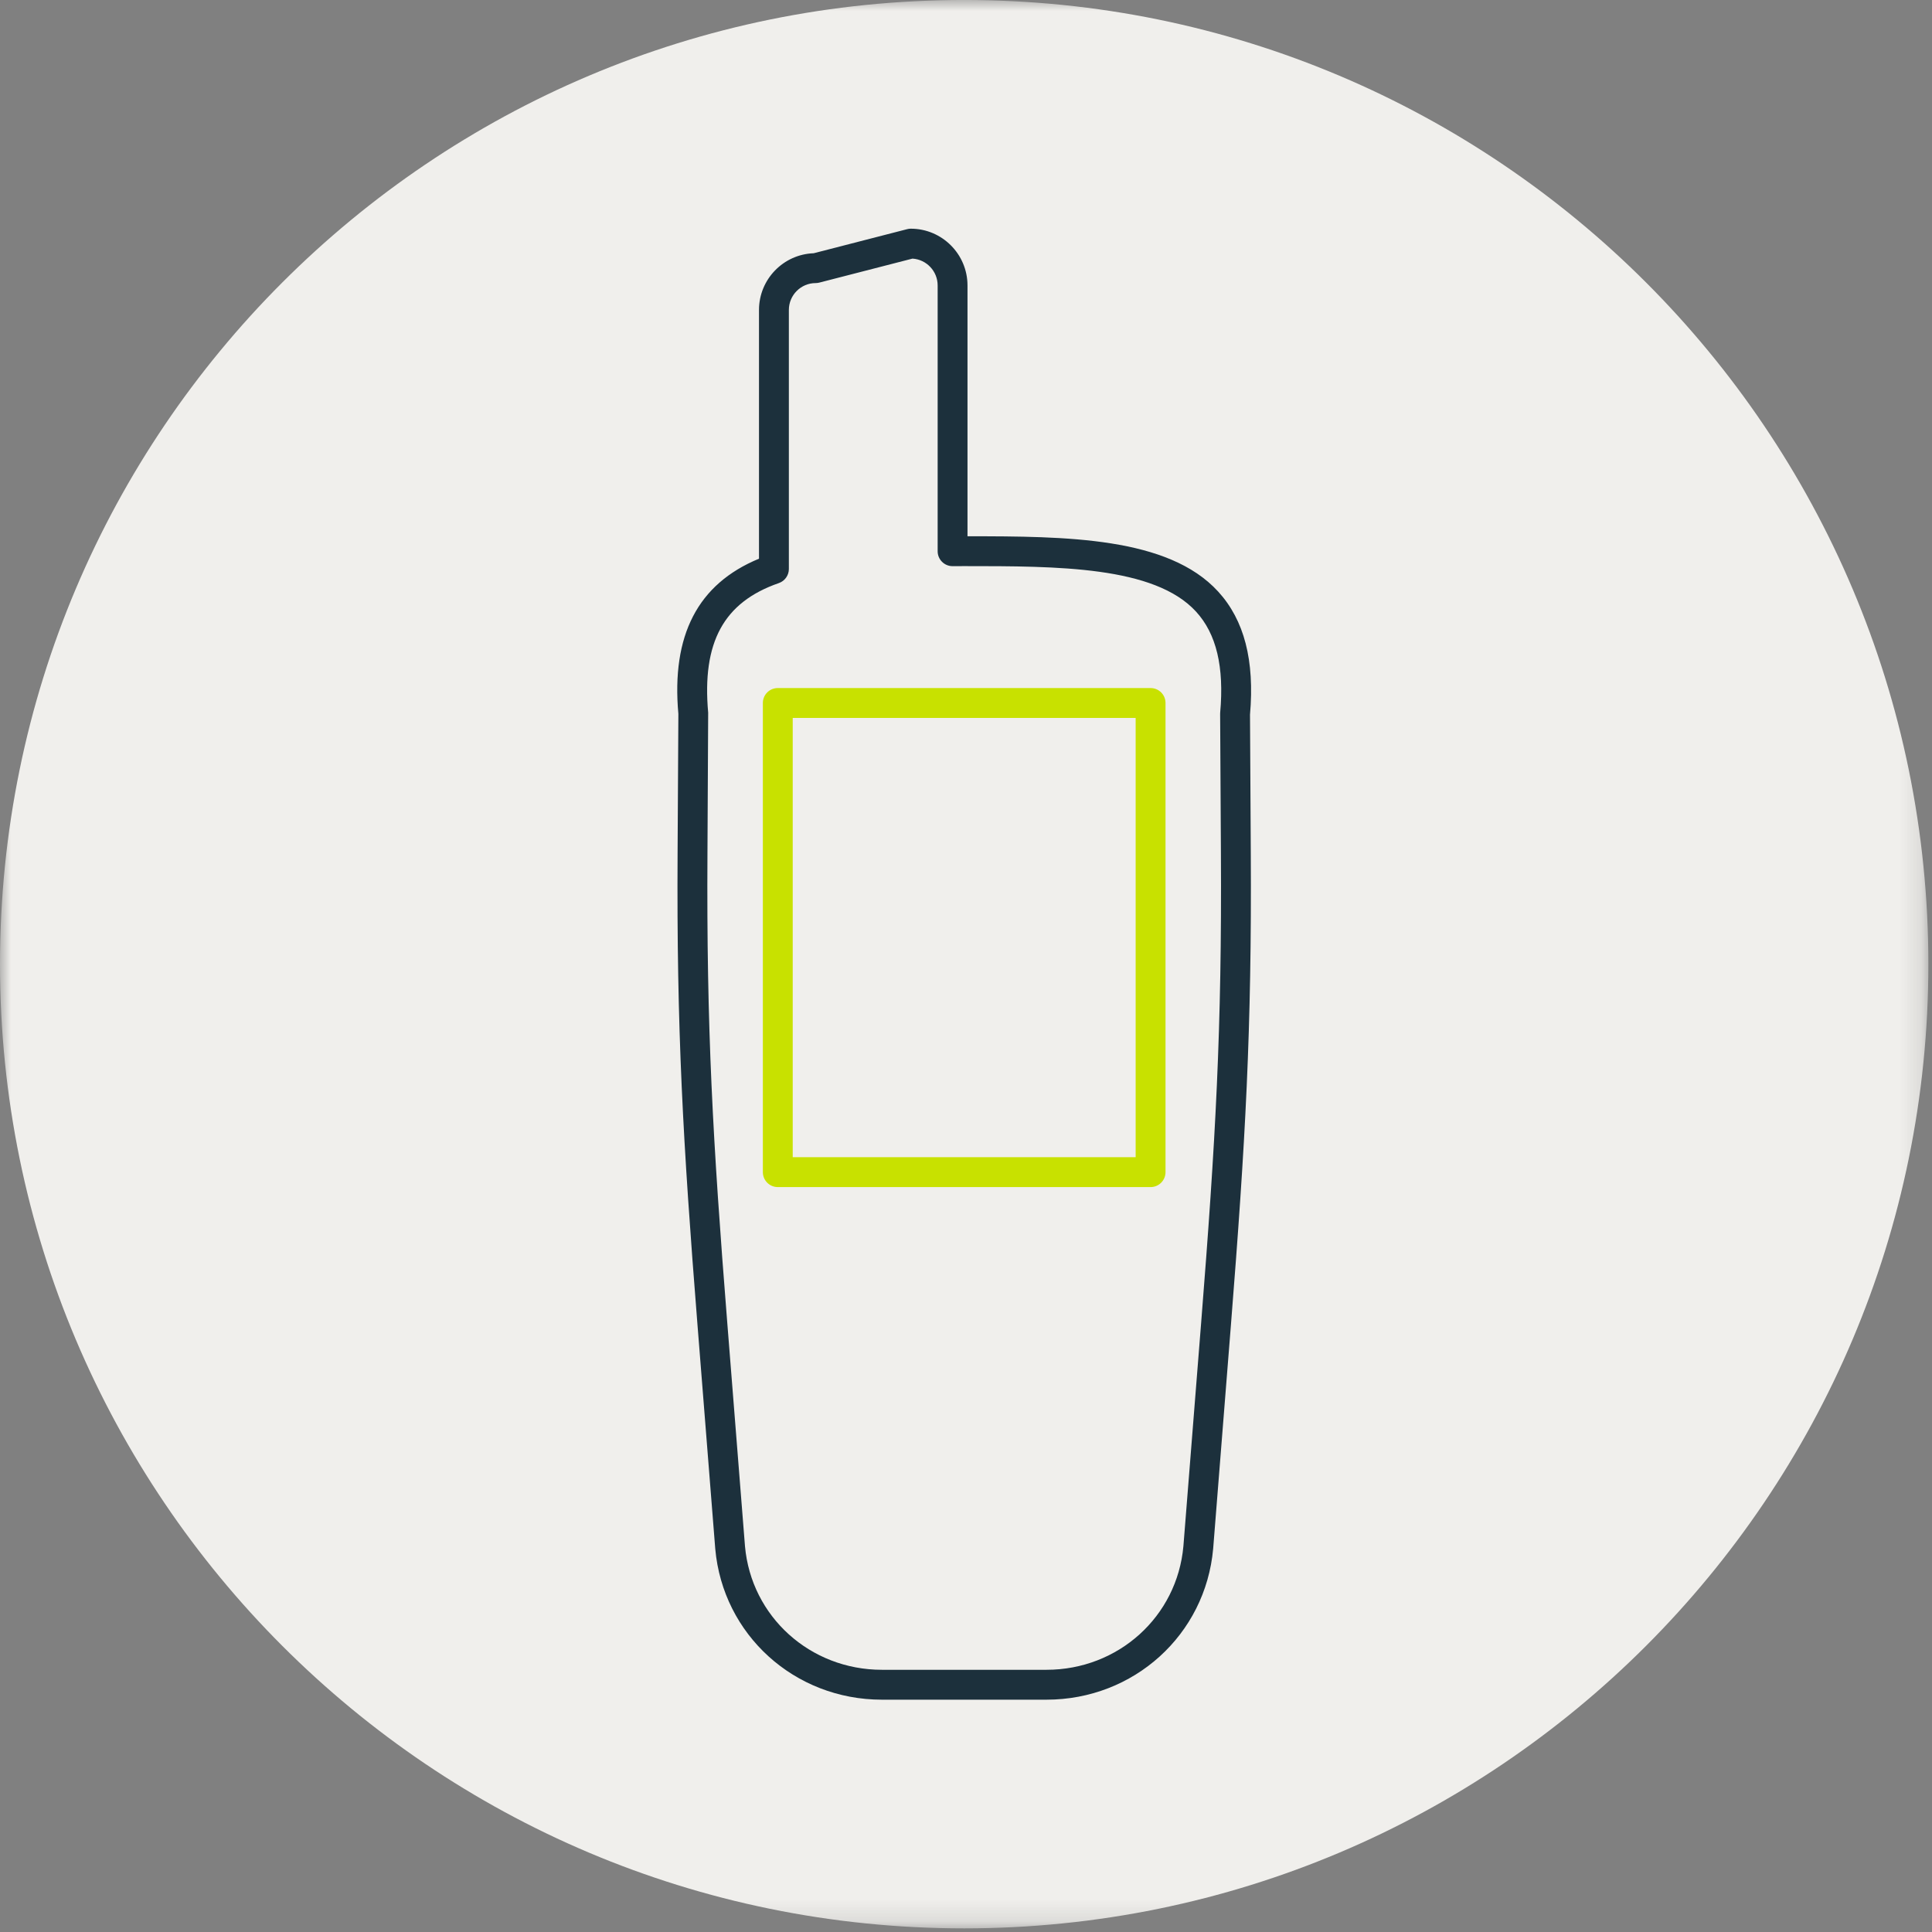
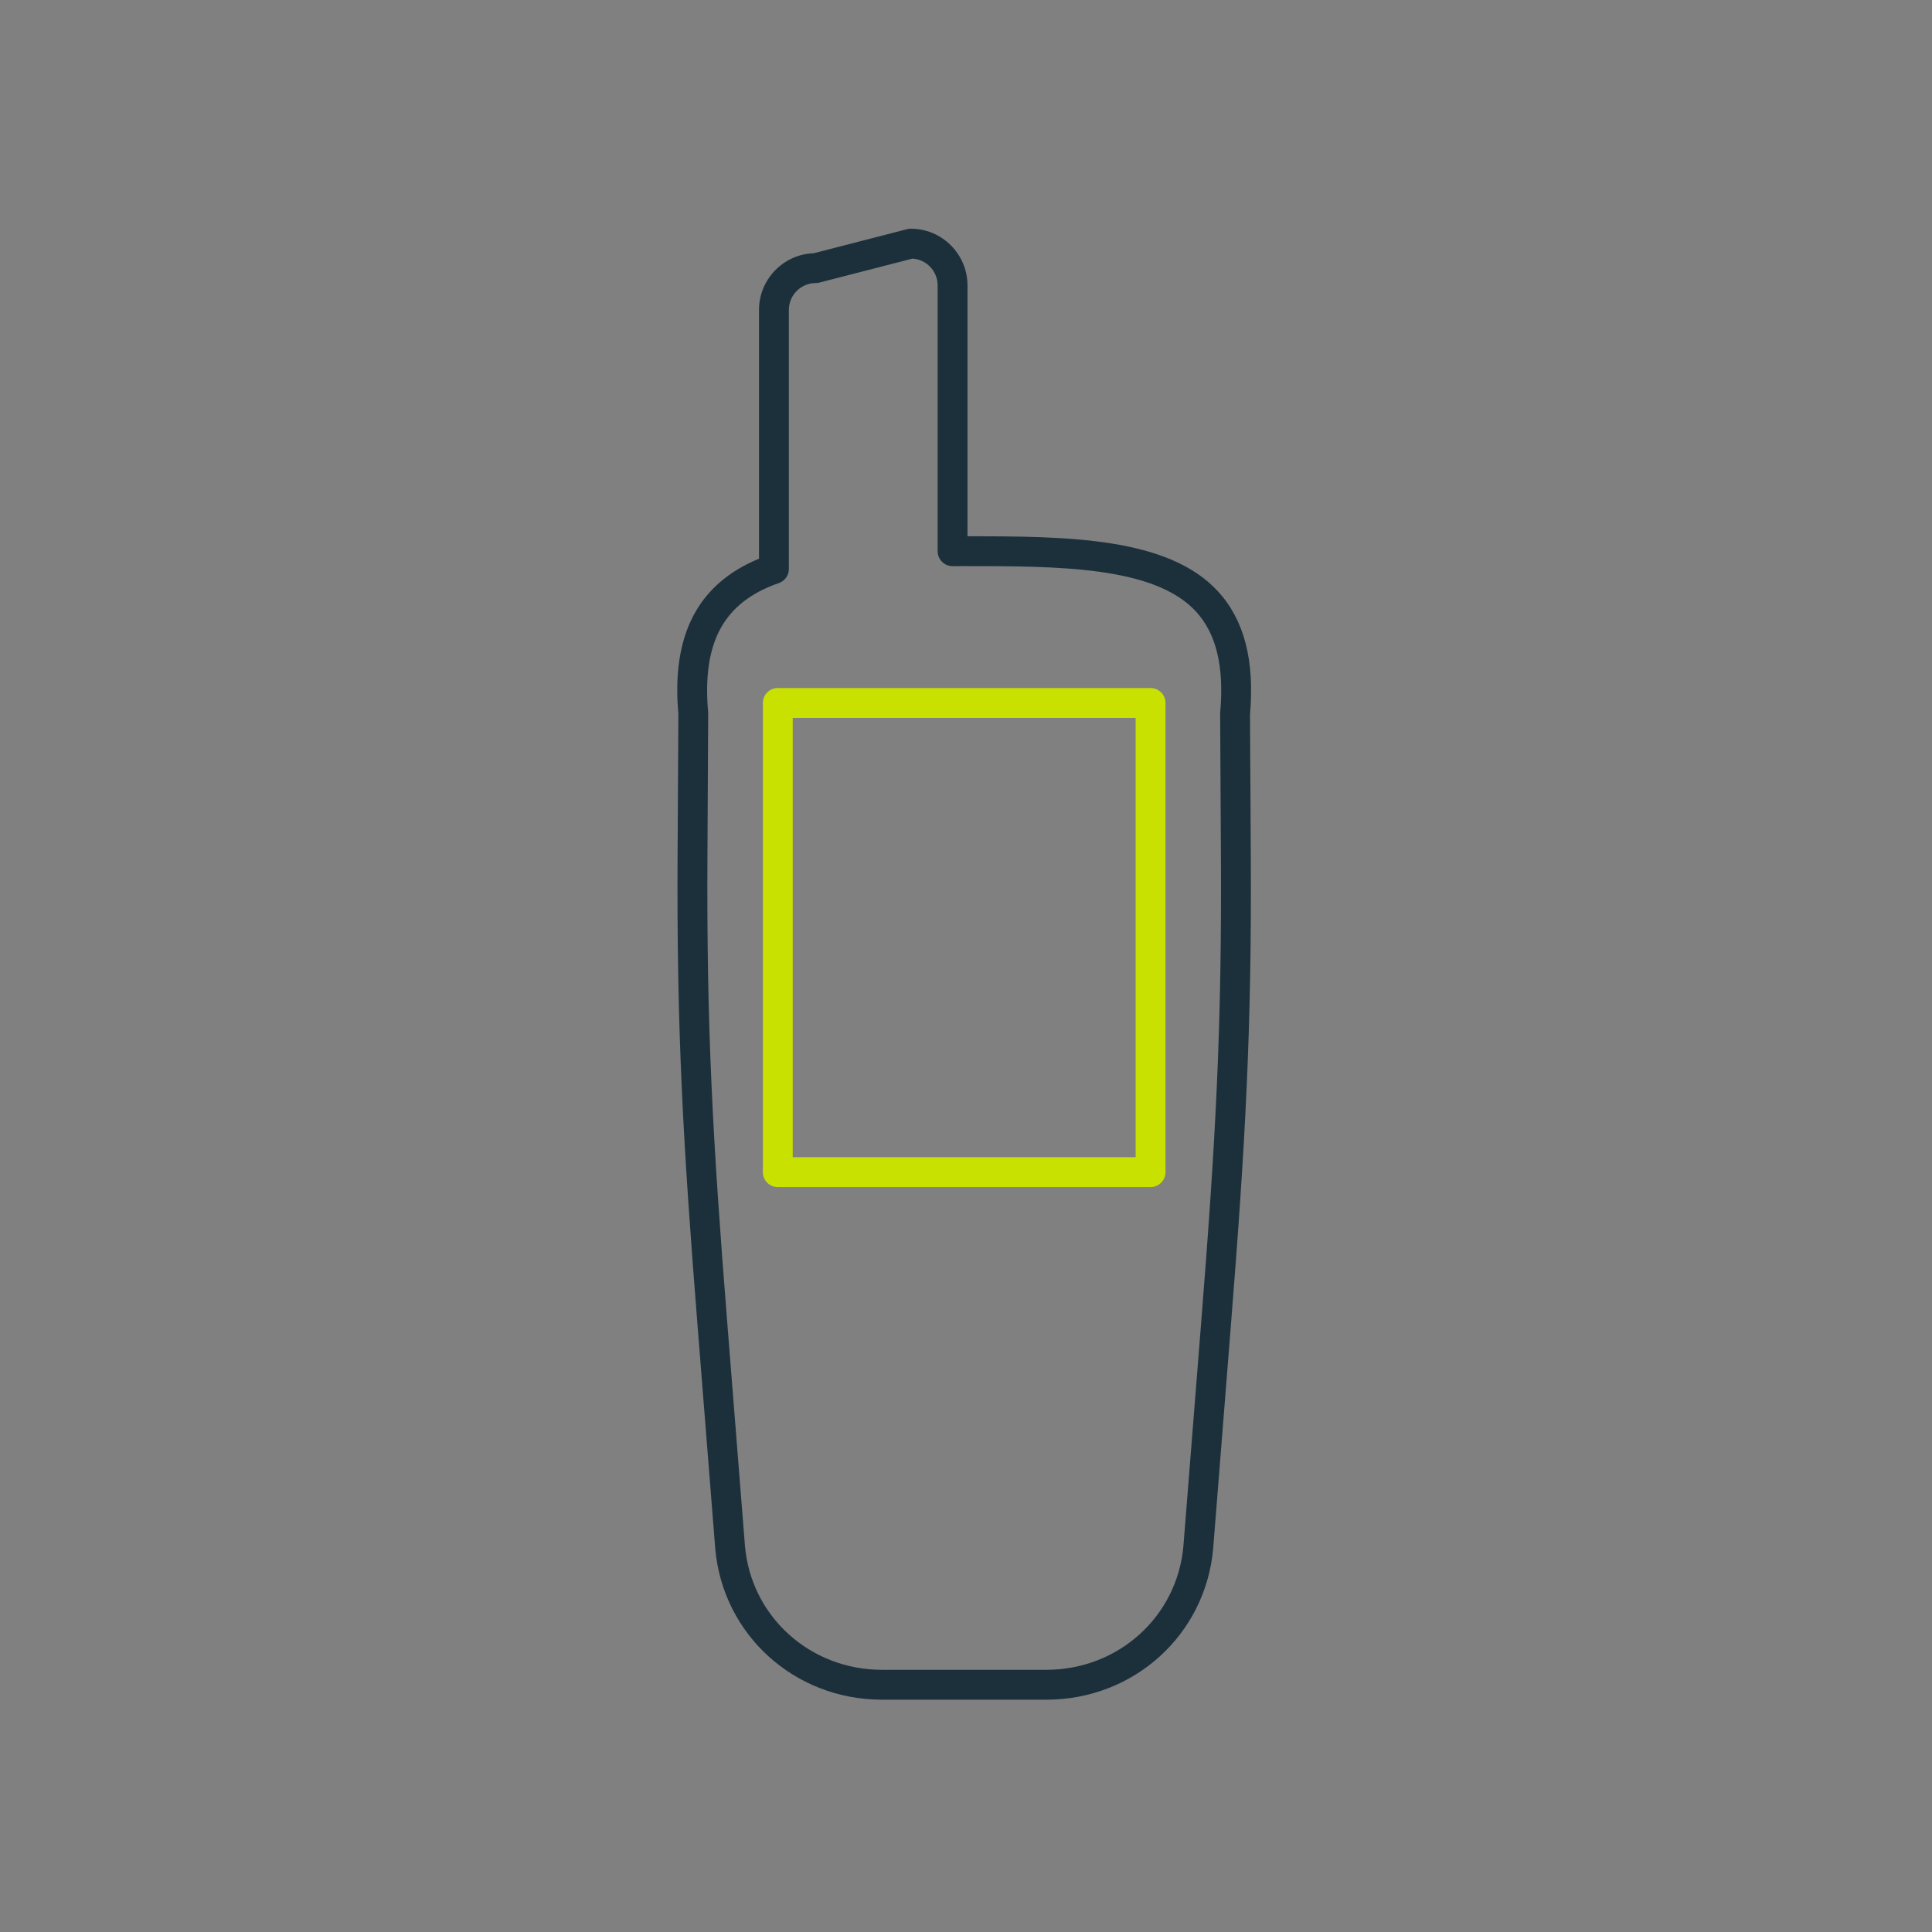
<svg xmlns="http://www.w3.org/2000/svg" xmlns:xlink="http://www.w3.org/1999/xlink" width="89px" height="89px" viewBox="0 0 89 89" version="1.1">
  <rect x="0" y="0" width="89" height="89" fill="#808080" stroke="none" />
  <title>ico-GPS-rando</title>
  <defs>
-     <polygon id="path-1" points="0 0 88.832 0 88.832 88.833 0 88.833" />
    <polygon id="path-3" points="0 88.833 88.833 88.833 88.833 0 0 0" />
  </defs>
  <g id="ico-GPS-rando" stroke="none" stroke-width="1" fill="none" fill-rule="evenodd">
    <g id="Group-8" transform="translate(0, 0)">
      <g id="Group-3" transform="translate(0, 0)">
        <mask id="mask-2" fill="white">
          <use xlink:href="#path-1" />
        </mask>
        <g id="Clip-2" />
-         <path d="M88.833,44.416 C88.833,68.947 68.946,88.833 44.416,88.833 C19.885,88.833 0,68.947 0,44.416 C0,19.886 19.885,-0.001 44.416,-0.001 C68.946,-0.001 88.833,19.886 88.833,44.416" id="Fill-1" fill="#F0EFEC" mask="url(#mask-2)" />
      </g>
      <path d="M42.034,11.913 L37.749,13.017 C37.693,13.032 37.635,13.04 37.577,13.04 C36.894,13.04 36.34,13.595 36.34,14.278 L36.34,26.211 C36.34,26.504 36.154,26.765 35.877,26.861 C33.338,27.742 32.333,29.584 32.623,32.83 L32.59,39.303 C32.543,47.396 32.834,52.52 33.503,60.94 L34.319,71.231 C34.608,74.471 37.32,76.921 40.625,76.921 L48.208,76.921 C51.514,76.921 54.226,74.471 54.515,71.225 L55.332,60.94 C56.001,52.518 56.29,47.395 56.243,39.303 L56.207,32.896 C56.207,32.872 56.207,32.852 56.209,32.83 C56.398,30.721 56.036,29.201 55.099,28.177 C53.18,26.079 48.725,26.079 44.416,26.079 L43.881,26.081 C43.501,26.081 43.194,25.773 43.194,25.393 L43.194,13.15 C43.194,12.493 42.681,11.954 42.034,11.913 M48.208,78.298 L40.625,78.298 C36.601,78.298 33.301,75.309 32.949,71.347 L32.132,61.051 C31.46,52.587 31.167,47.438 31.214,39.295 L31.25,32.886 C30.925,29.265 32.14,26.903 34.964,25.737 L34.964,14.278 C34.964,12.867 36.086,11.715 37.484,11.666 L41.784,10.558 C41.84,10.542 41.898,10.535 41.956,10.535 C43.397,10.535 44.569,11.709 44.569,13.15 L44.569,24.704 C49.128,24.705 53.811,24.732 56.115,27.25 C57.319,28.566 57.8,30.421 57.583,32.919 L57.619,39.295 C57.666,47.438 57.375,52.585 56.703,61.051 L55.886,71.342 C55.532,75.309 52.231,78.298 48.208,78.298" id="Fill-4" fill="#1C303C" />
      <mask id="mask-4" fill="white">
        <use xlink:href="#path-3" />
      </mask>
      <g id="Clip-7" />
      <path d="M36.518,53.308 L52.315,53.308 L52.315,33.073 L36.518,33.073 L36.518,53.308 Z M53.003,54.685 L35.83,54.685 C35.45,54.685 35.142,54.377 35.142,53.997 L35.142,32.383 C35.142,32.003 35.45,31.696 35.83,31.696 L53.003,31.696 C53.383,31.696 53.691,32.003 53.691,32.383 L53.691,53.997 C53.691,54.377 53.383,54.685 53.003,54.685 L53.003,54.685 Z" id="Fill-6" fill="#C8E100" mask="url(#mask-4)" />
    </g>
  </g>
</svg>